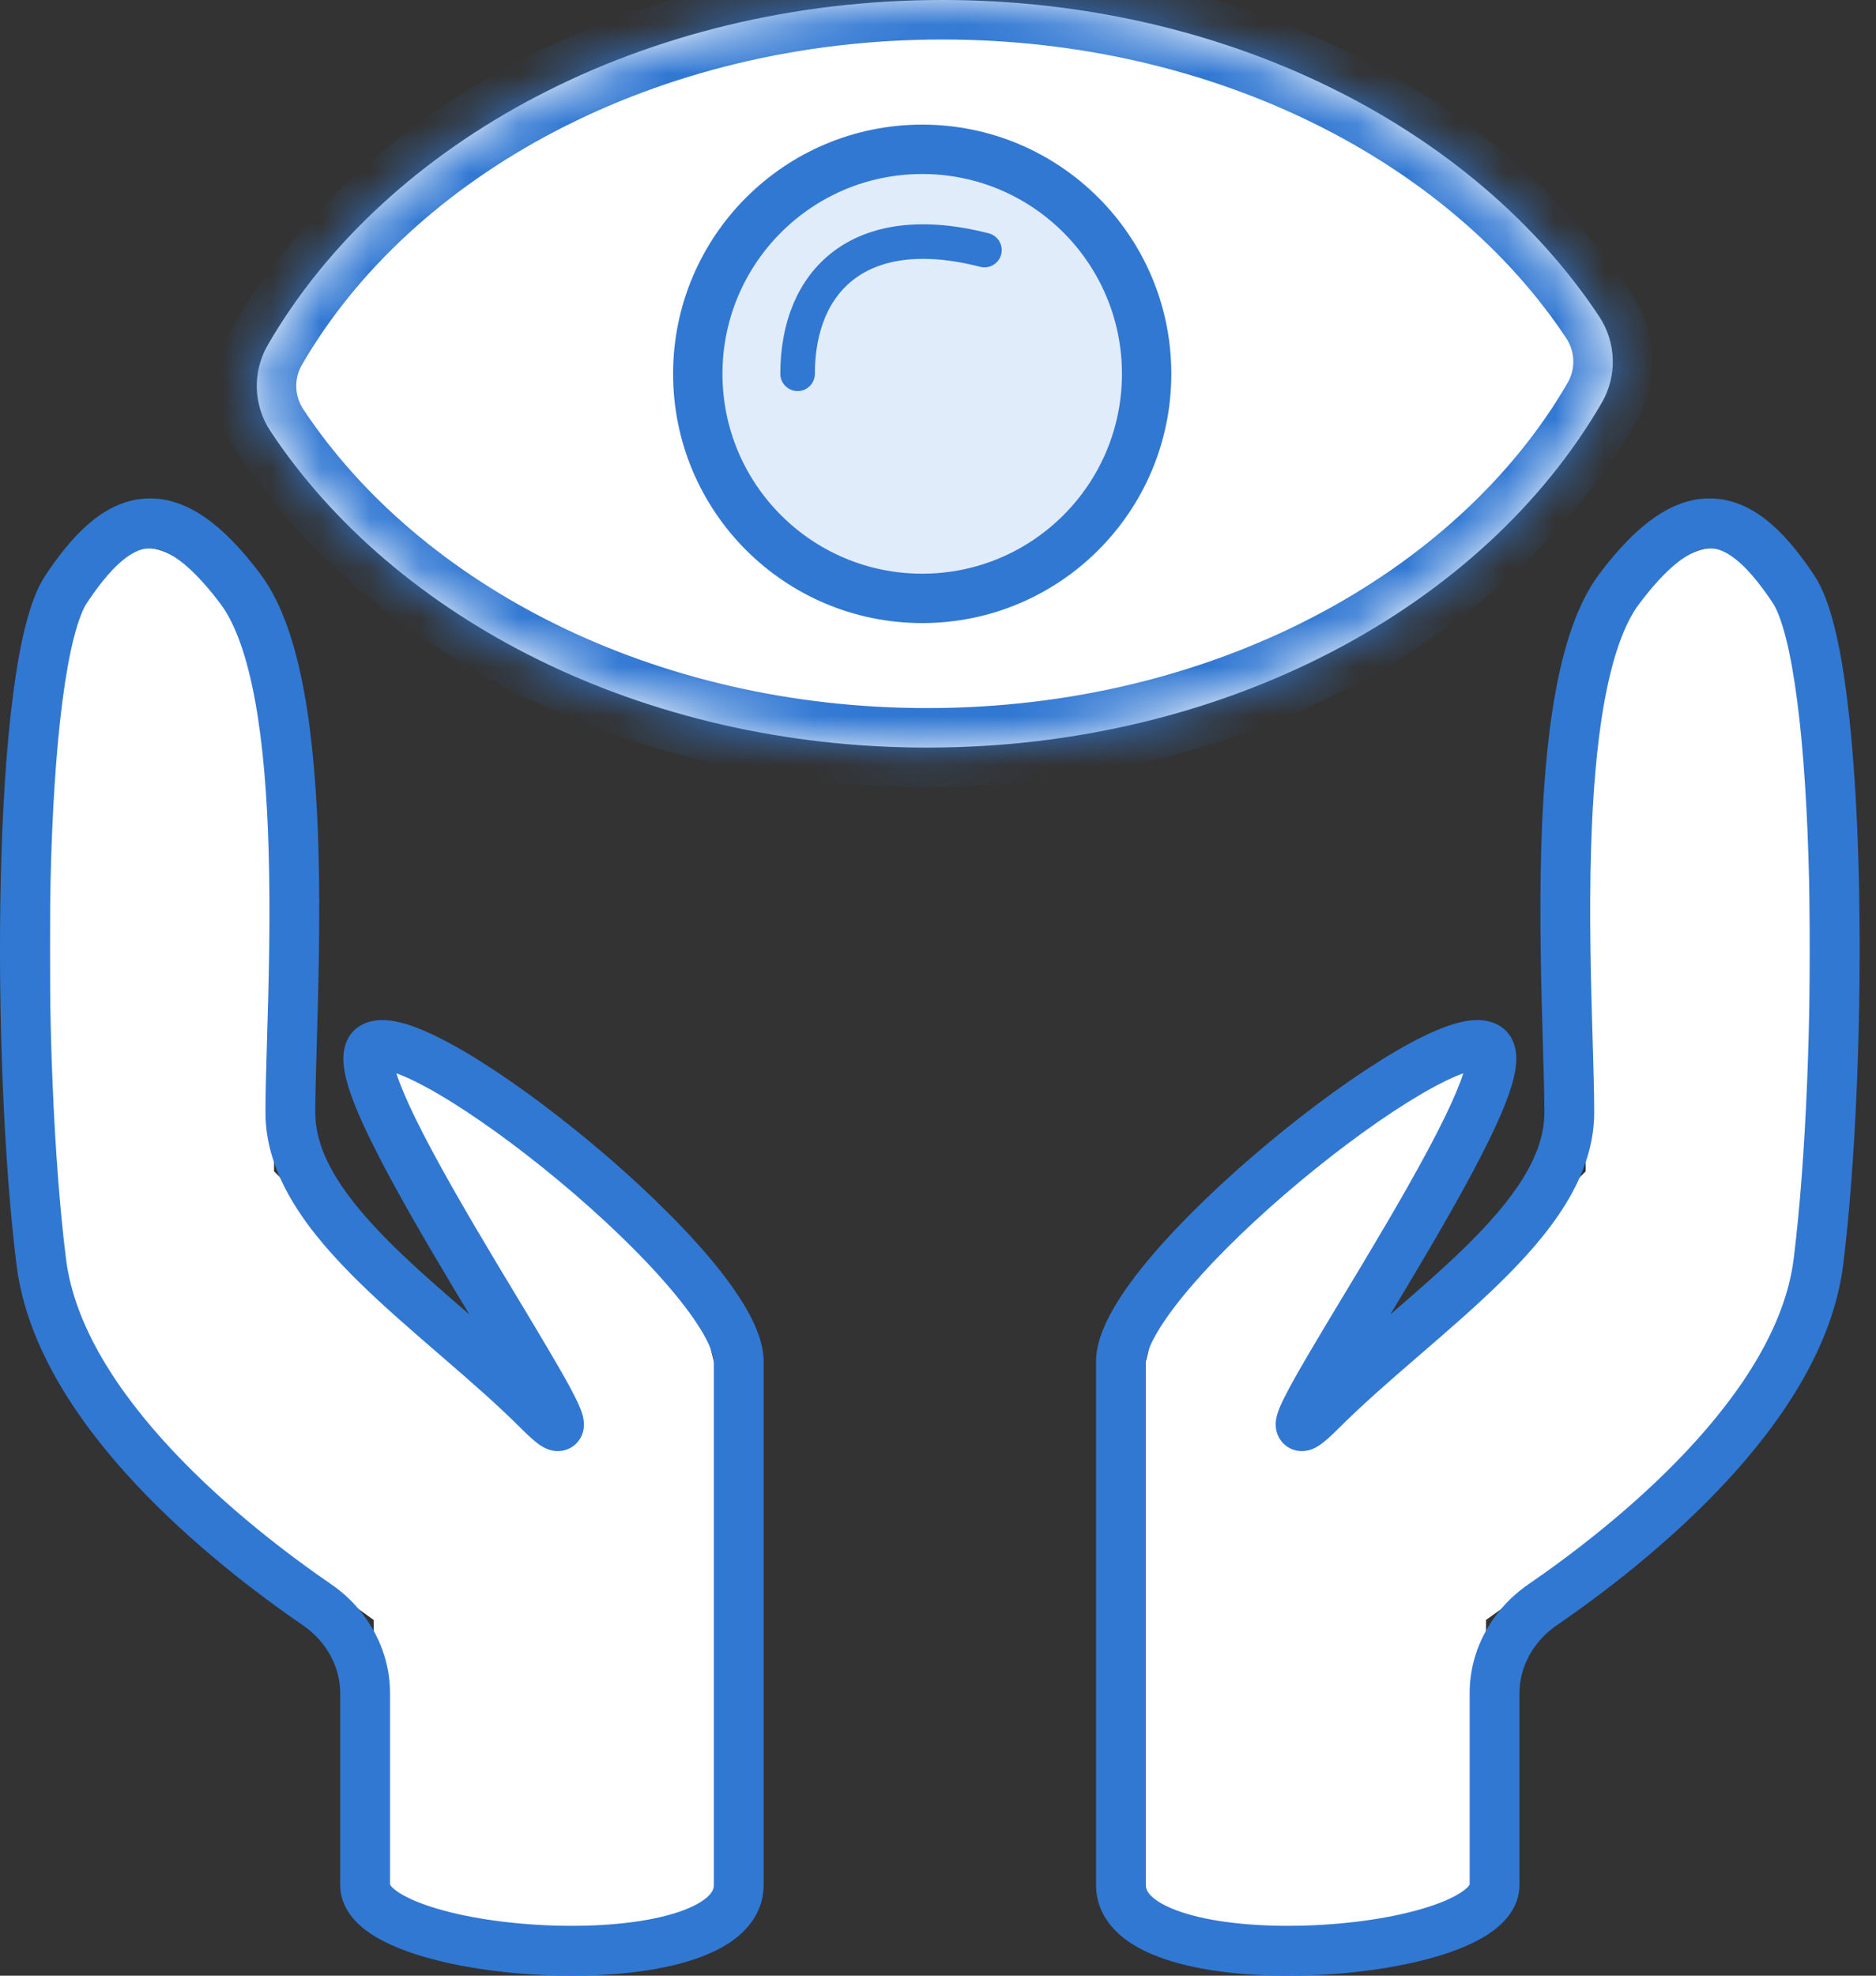
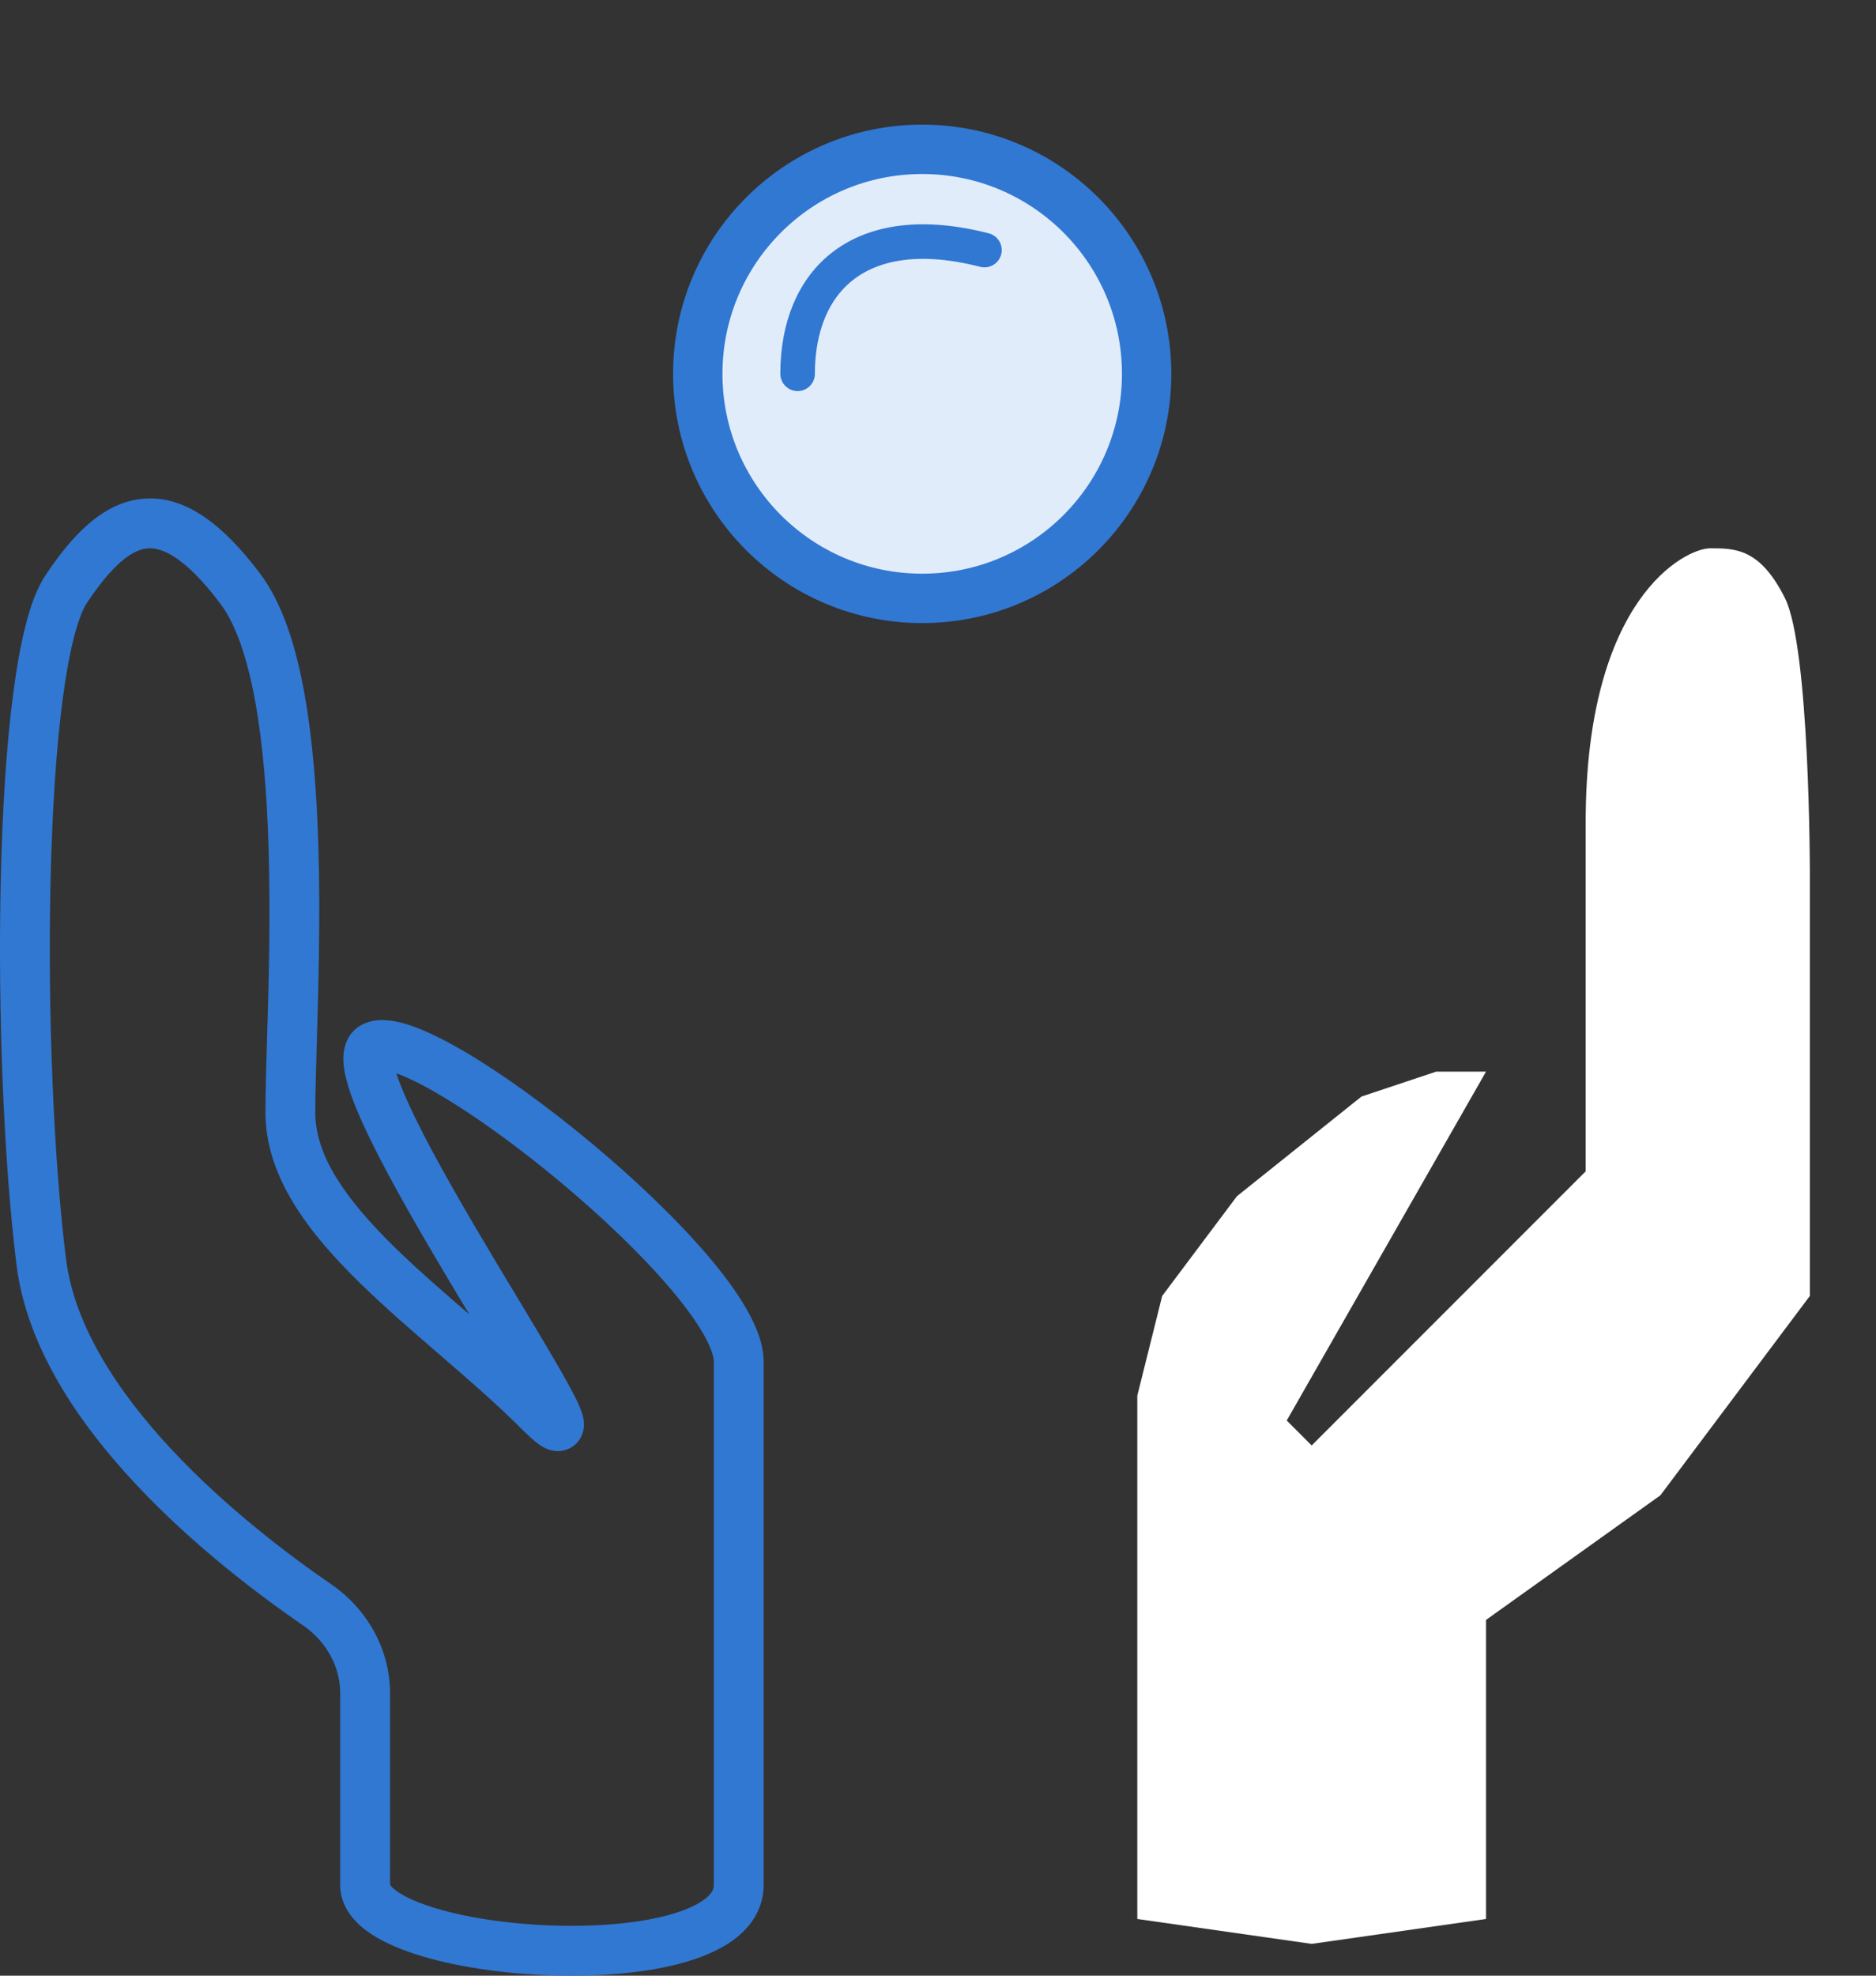
<svg xmlns="http://www.w3.org/2000/svg" width="38" height="40" viewBox="0 0 38 40" fill="none">
  <rect x="0" y="0" width="38" height="40" fill="#333333" stroke="none" />
  <mask id="path-1-inside-1_1801_1466" fill="white">
-     <path fill-rule="evenodd" clip-rule="evenodd" d="M5.478 8.73C5.13 8.205 5.108 7.53 5.424 6.985C7.812 2.861 13.033 0 19.088 0C24.855 0 29.865 2.595 32.392 6.406C32.74 6.931 32.762 7.606 32.447 8.151C30.058 12.275 24.838 15.136 18.782 15.136C13.015 15.136 8.005 12.541 5.478 8.73Z" />
-   </mask>
-   <path fill-rule="evenodd" clip-rule="evenodd" d="M5.478 8.73C5.13 8.205 5.108 7.53 5.424 6.985C7.812 2.861 13.033 0 19.088 0C24.855 0 29.865 2.595 32.392 6.406C32.74 6.931 32.762 7.606 32.447 8.151C30.058 12.275 24.838 15.136 18.782 15.136C13.015 15.136 8.005 12.541 5.478 8.73Z" fill="white" />
-   <path d="M32.392 6.406L33.059 5.963L32.392 6.406ZM32.447 8.151L33.139 8.552L32.447 8.151ZM6.116 7.386C8.336 3.552 13.264 0.8 19.088 0.8V-0.8C12.801 -0.8 7.288 2.169 4.732 6.584L6.116 7.386ZM19.088 0.8C24.632 0.8 29.37 3.296 31.726 6.848L33.059 5.963C30.36 1.895 25.079 -0.8 19.088 -0.8V0.8ZM31.754 7.75C29.534 11.584 24.606 14.336 18.782 14.336V15.936C25.069 15.936 30.582 12.967 33.139 8.552L31.754 7.75ZM18.782 14.336C13.238 14.336 8.5 11.84 6.145 8.288L4.811 9.173C7.51 13.241 12.792 15.936 18.782 15.936V14.336ZM31.726 6.848C31.906 7.121 31.917 7.469 31.754 7.75L33.139 8.552C33.608 7.743 33.574 6.741 33.059 5.963L31.726 6.848ZM4.732 6.584C4.263 7.394 4.296 8.395 4.811 9.173L6.145 8.288C5.964 8.015 5.953 7.667 6.116 7.386L4.732 6.584Z" fill="#3178D3" mask="url(#path-1-inside-1_1801_1466)" />
+     </mask>
  <circle cx="18.68" cy="7.569" r="4.546" fill="#E1ECFA" stroke="#3178D3" />
  <path d="M16.156 7.568C16.156 5.676 17.418 4.415 19.941 5.063" stroke="#3178D3" stroke-width="0.7" stroke-linecap="round" />
-   <path d="M3.028 11.101C3.533 11.101 5.551 12.11 5.551 16.651C5.551 21.192 5.551 22.201 5.551 22.201V23.715L11.101 29.265L11.606 28.76L7.569 21.696H8.578L10.092 22.201L12.615 24.219L14.128 26.238L14.633 28.256V38.852L11.101 39.356L7.569 38.852V32.797L4.037 30.274L1.01 26.238V22.201V17.66C1.01 17.66 1.01 13.119 1.514 12.11C2.019 11.101 2.523 11.101 3.028 11.101Z" fill="white" />
  <path fill-rule="evenodd" clip-rule="evenodd" d="M2.862 10.101C3.72 10.006 4.505 10.596 5.276 11.624C5.727 12.226 5.996 13.098 6.165 14.035C6.337 14.986 6.417 16.069 6.449 17.141C6.491 18.56 6.449 20.025 6.416 21.151C6.4 21.706 6.386 22.179 6.386 22.523C6.386 23.397 6.995 24.275 8 25.258C8.46 25.707 8.975 26.154 9.508 26.613C9.405 26.443 9.3 26.268 9.193 26.09C8.585 25.074 7.934 23.959 7.498 23.064C7.282 22.62 7.104 22.202 7.017 21.863C6.975 21.698 6.942 21.51 6.96 21.331C6.978 21.144 7.065 20.88 7.343 20.741C7.525 20.649 7.717 20.644 7.867 20.659C8.023 20.674 8.184 20.716 8.342 20.771C8.657 20.881 9.021 21.064 9.405 21.288C10.176 21.741 11.091 22.403 11.967 23.132C12.843 23.861 13.695 24.67 14.334 25.419C14.653 25.793 14.928 26.163 15.125 26.51C15.316 26.844 15.468 27.212 15.468 27.569C15.469 28.561 15.468 31.092 15.468 33.493C15.468 35.421 15.468 37.266 15.468 38.164C15.468 38.597 15.258 38.941 14.966 39.19C14.685 39.429 14.316 39.595 13.926 39.712C13.144 39.947 12.138 40.026 11.163 39.993C10.185 39.961 9.19 39.814 8.423 39.567C8.043 39.444 7.688 39.288 7.418 39.086C7.155 38.889 6.891 38.584 6.891 38.164V34.277C6.891 33.741 6.605 33.228 6.137 32.907C5.255 32.302 3.92 31.297 2.752 30.051C1.595 28.815 0.544 27.28 0.335 25.613C0.079 23.564 -0.047 20.511 0.016 17.781C0.048 16.415 0.127 15.119 0.265 14.062C0.333 13.534 0.417 13.057 0.52 12.657C0.619 12.267 0.747 11.909 0.921 11.647C1.184 11.252 1.465 10.896 1.772 10.626C2.081 10.354 2.442 10.148 2.862 10.101ZM2.438 11.384C2.225 11.571 2.001 11.846 1.76 12.207C1.682 12.325 1.589 12.55 1.497 12.907C1.408 13.254 1.331 13.687 1.265 14.192C1.134 15.2 1.056 16.458 1.025 17.805C0.962 20.499 1.088 23.5 1.337 25.488C1.505 26.837 2.381 28.178 3.489 29.361C4.587 30.533 5.856 31.49 6.708 32.075C7.424 32.566 7.9 33.378 7.9 34.277V38.154C7.906 38.169 7.933 38.211 8.023 38.278C8.166 38.385 8.403 38.5 8.733 38.606C9.385 38.817 10.282 38.954 11.196 38.984C12.113 39.015 12.999 38.937 13.636 38.745C13.957 38.649 14.178 38.535 14.311 38.422C14.433 38.318 14.459 38.236 14.459 38.165C14.459 37.266 14.459 35.423 14.459 33.496C14.459 31.094 14.459 28.562 14.459 27.569C14.459 27.477 14.412 27.295 14.249 27.01C14.094 26.738 13.861 26.421 13.566 26.074C12.976 25.381 12.169 24.613 11.322 23.908C10.475 23.203 9.605 22.576 8.894 22.159C8.547 21.955 8.254 21.811 8.029 21.731C8.101 21.958 8.229 22.259 8.405 22.622C8.819 23.473 9.449 24.553 10.059 25.572C10.205 25.815 10.349 26.055 10.49 26.288C10.929 27.018 11.324 27.674 11.557 28.108C11.634 28.252 11.701 28.385 11.746 28.496C11.769 28.55 11.793 28.614 11.809 28.68C11.816 28.712 11.825 28.758 11.828 28.81C11.83 28.858 11.83 28.948 11.789 29.048C11.742 29.166 11.644 29.286 11.486 29.346C11.35 29.397 11.229 29.379 11.168 29.364C11.051 29.336 10.961 29.274 10.919 29.245C10.818 29.173 10.699 29.063 10.57 28.935C10.081 28.445 9.527 27.963 8.957 27.472C8.931 27.449 8.904 27.426 8.878 27.403C8.339 26.938 7.788 26.462 7.295 25.98C6.282 24.99 5.377 23.85 5.377 22.523C5.377 22.126 5.392 21.623 5.409 21.047C5.442 19.942 5.482 18.569 5.44 17.171C5.409 16.122 5.331 15.095 5.172 14.214C5.01 13.319 4.775 12.638 4.469 12.23C3.726 11.24 3.25 11.073 2.973 11.104C2.825 11.121 2.65 11.198 2.438 11.384ZM7.738 21.662L7.74 21.662L7.738 21.662Z" fill="#3178D3" />
  <path d="M34.642 11.101C34.137 11.101 32.119 12.11 32.119 16.651C32.119 21.192 32.119 22.201 32.119 22.201V23.715L26.569 29.265L26.064 28.76L30.101 21.696H29.092L27.578 22.201L25.055 24.219L23.541 26.238L23.037 28.256V38.852L26.569 39.356L30.101 38.852V32.797L33.633 30.274L36.66 26.238V22.201V17.66C36.66 17.66 36.66 13.119 36.156 12.11C35.651 11.101 35.147 11.101 34.642 11.101Z" fill="white" />
-   <path fill-rule="evenodd" clip-rule="evenodd" d="M34.807 10.101C33.949 10.006 33.164 10.596 32.393 11.624C31.942 12.226 31.673 13.098 31.504 14.035C31.332 14.986 31.252 16.069 31.22 17.141C31.178 18.56 31.22 20.025 31.253 21.151C31.269 21.706 31.283 22.179 31.283 22.523C31.283 23.397 30.674 24.275 29.669 25.258C29.209 25.707 28.694 26.154 28.161 26.613C28.264 26.443 28.369 26.268 28.476 26.09C29.084 25.074 29.735 23.959 30.171 23.064C30.387 22.62 30.565 22.202 30.652 21.863C30.694 21.698 30.727 21.51 30.709 21.331C30.691 21.144 30.604 20.88 30.326 20.741C30.144 20.649 29.952 20.644 29.802 20.659C29.646 20.674 29.485 20.716 29.327 20.771C29.012 20.881 28.647 21.064 28.264 21.288C27.493 21.741 26.577 22.403 25.702 23.132C24.826 23.861 23.974 24.67 23.335 25.419C23.016 25.793 22.741 26.163 22.544 26.51C22.353 26.844 22.201 27.212 22.201 27.569C22.201 28.561 22.201 31.092 22.201 33.493C22.201 35.421 22.201 37.266 22.201 38.164C22.201 38.597 22.411 38.941 22.703 39.19C22.984 39.429 23.354 39.595 23.743 39.712C24.524 39.947 25.531 40.026 26.506 39.993C27.484 39.961 28.479 39.814 29.246 39.567C29.626 39.444 29.981 39.288 30.251 39.086C30.514 38.889 30.778 38.584 30.778 38.164V34.277C30.778 33.741 31.064 33.228 31.532 32.907C32.414 32.302 33.749 31.297 34.917 30.051C36.074 28.815 37.125 27.28 37.334 25.613C37.59 23.564 37.716 20.511 37.653 17.781C37.621 16.415 37.541 15.119 37.404 14.062C37.336 13.534 37.252 13.057 37.149 12.657C37.05 12.267 36.922 11.909 36.748 11.647C36.485 11.252 36.204 10.896 35.897 10.626C35.588 10.354 35.227 10.148 34.807 10.101ZM35.231 11.384C35.444 11.571 35.668 11.846 35.909 12.207C35.987 12.325 36.08 12.55 36.172 12.907C36.261 13.254 36.338 13.687 36.404 14.192C36.535 15.2 36.613 16.458 36.644 17.805C36.706 20.499 36.581 23.5 36.332 25.488C36.164 26.837 35.288 28.178 34.18 29.361C33.082 30.533 31.813 31.49 30.961 32.075C30.245 32.566 29.769 33.378 29.769 34.277V38.154C29.762 38.169 29.736 38.211 29.646 38.278C29.502 38.385 29.266 38.5 28.936 38.606C28.284 38.817 27.387 38.954 26.473 38.984C25.556 39.015 24.67 38.937 24.033 38.745C23.712 38.649 23.491 38.535 23.358 38.422C23.236 38.318 23.21 38.236 23.21 38.165C23.21 37.266 23.21 35.423 23.21 33.496C23.21 31.094 23.21 28.562 23.21 27.569C23.21 27.477 23.257 27.295 23.42 27.01C23.575 26.738 23.807 26.421 24.103 26.074C24.693 25.381 25.5 24.613 26.347 23.908C27.194 23.203 28.064 22.576 28.774 22.159C29.122 21.955 29.415 21.811 29.64 21.731C29.568 21.958 29.44 22.259 29.264 22.622C28.849 23.473 28.22 24.553 27.61 25.572C27.464 25.815 27.32 26.055 27.179 26.288C26.74 27.018 26.345 27.674 26.112 28.108C26.035 28.252 25.968 28.385 25.922 28.496C25.9 28.55 25.876 28.614 25.86 28.68C25.852 28.712 25.843 28.758 25.841 28.81C25.839 28.858 25.839 28.948 25.88 29.048C25.927 29.166 26.025 29.286 26.182 29.346C26.319 29.397 26.439 29.379 26.501 29.364C26.618 29.336 26.708 29.274 26.749 29.245C26.851 29.173 26.97 29.063 27.099 28.935C27.588 28.445 28.142 27.963 28.712 27.472C28.738 27.449 28.765 27.426 28.791 27.403C29.33 26.938 29.881 26.462 30.374 25.98C31.387 24.99 32.292 23.85 32.292 22.523C32.292 22.126 32.277 21.623 32.26 21.047C32.227 19.942 32.187 18.569 32.229 17.171C32.26 16.122 32.338 15.095 32.497 14.214C32.659 13.319 32.894 12.638 33.2 12.23C33.943 11.24 34.419 11.073 34.696 11.104C34.844 11.121 35.019 11.198 35.231 11.384ZM29.931 21.662L29.929 21.662L29.931 21.662Z" fill="#3178D3" />
</svg>